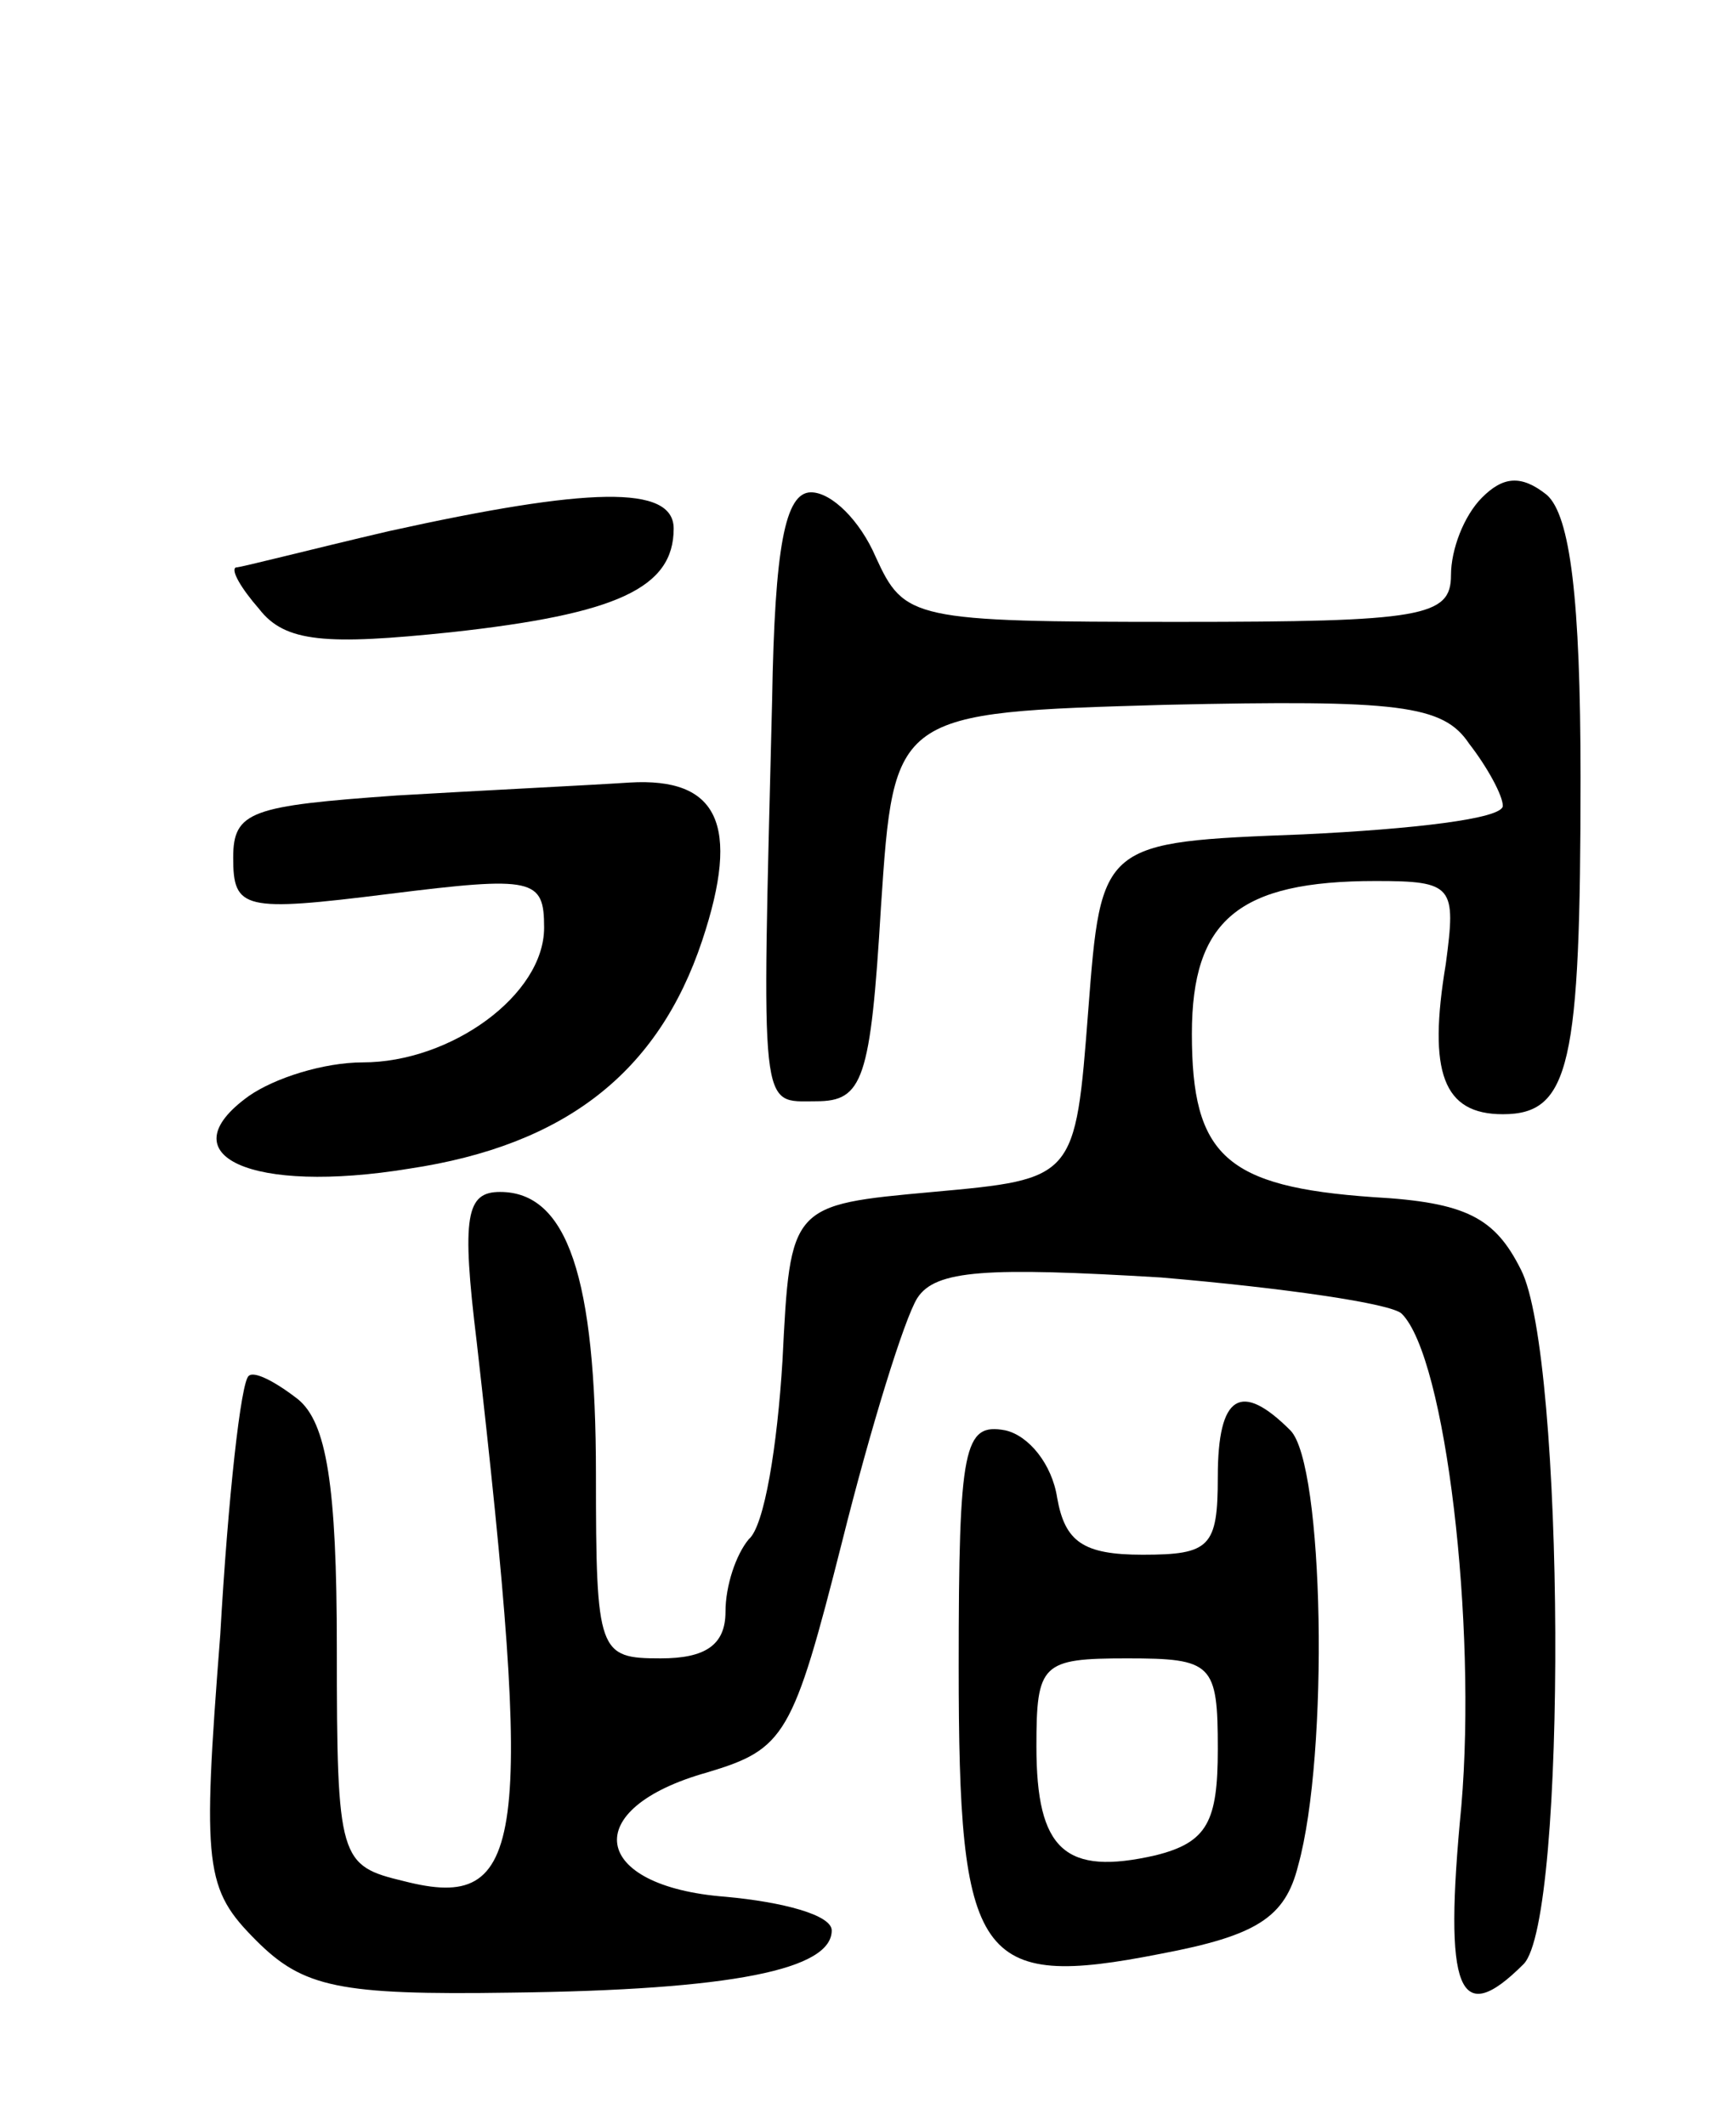
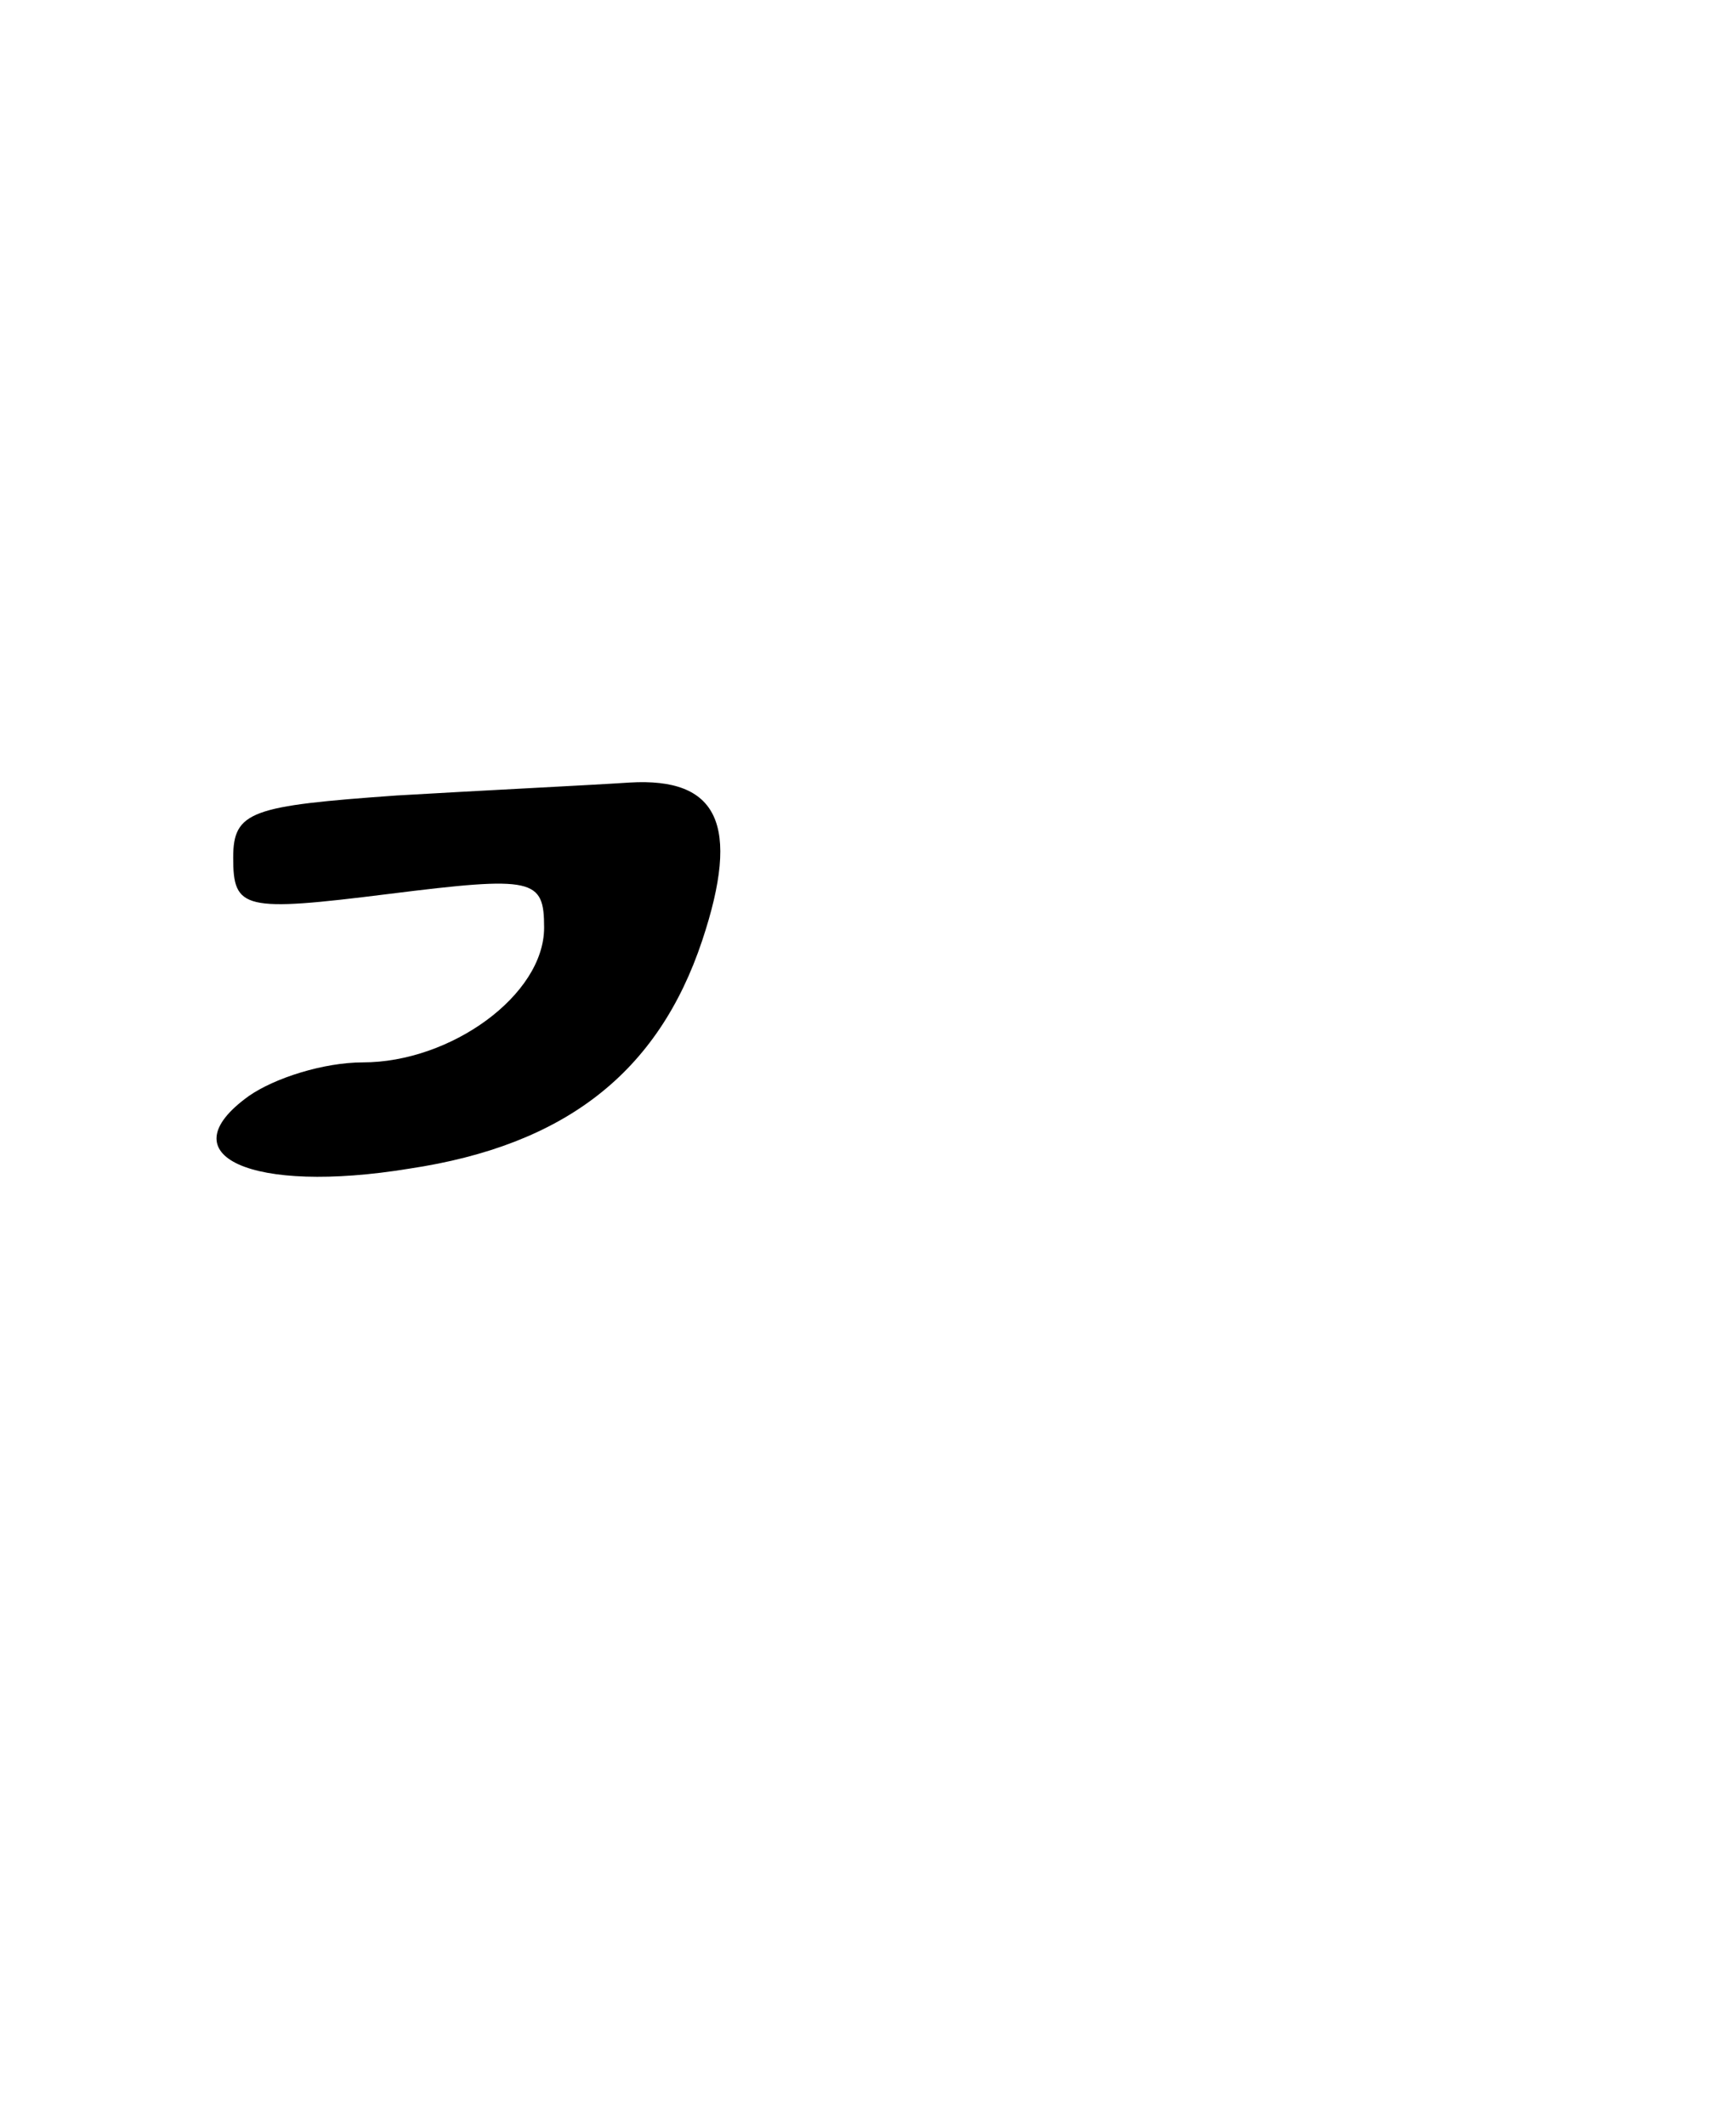
<svg xmlns="http://www.w3.org/2000/svg" version="1.0" width="67" height="82" viewBox="0 0 67 82">
  <g transform="translate(0,82) scale(0.1,-0.1)">
-     <path d="M572 628 c-7 -7 -12 -20 -12 -30 0 -16 -11 -18 -105 -18 -103 0 -106 1 -117 25 -6 14 -17 25 -25 25 -10 0 -14 -21 -15 -80 -4 -162 -5 -155 17 -155 18 0 21 8 25 75 5 75 5 75 110 78 90 2 107 0 117 -15 7 -9 13 -20 13 -24 0 -5 -35 -9 -77 -11 -78 -3 -78 -3 -83 -68 -5 -65 -5 -65 -60 -70 -55 -5 -55 -5 -58 -65 -2 -33 -7 -64 -13 -69 -5 -6 -9 -18 -9 -28 0 -13 -8 -18 -25 -18 -24 0 -25 2 -25 71 0 76 -11 109 -37 109 -13 0 -15 -9 -9 -58 22 -194 19 -220 -28 -208 -25 6 -26 8 -26 90 0 63 -4 87 -15 96 -9 7 -17 11 -19 9 -3 -2 -8 -47 -11 -100 -7 -90 -6 -98 14 -118 18 -18 32 -21 98 -20 86 1 124 9 124 24 0 6 -19 11 -41 13 -52 4 -57 34 -7 48 30 9 33 14 52 89 11 44 24 86 29 94 7 11 27 12 94 8 47 -4 89 -10 93 -14 17 -17 29 -120 23 -190 -7 -72 -1 -86 24 -61 17 17 16 235 -1 268 -10 20 -21 26 -57 28 -57 4 -70 16 -70 63 0 44 18 59 71 59 30 0 31 -2 27 -32 -7 -42 -1 -58 22 -58 26 0 30 19 30 130 0 69 -4 101 -13 109 -10 8 -17 7 -25 -1z" />
-     <path d="M150 615 c-30 -7 -57 -14 -59 -14 -2 -1 2 -8 9 -16 10 -13 26 -14 74 -9 64 7 86 17 86 40 0 17 -33 16 -110 -1z" />
    <path d="M153 513 c-56 -4 -63 -6 -63 -24 0 -20 4 -21 60 -14 56 7 60 6 60 -13 0 -26 -36 -52 -70 -52 -15 0 -34 -6 -44 -13 -32 -23 1 -38 62 -28 60 9 96 37 113 88 15 45 6 63 -28 61 -15 -1 -56 -3 -90 -5z" />
-     <path d="M470 250 c0 -27 -3 -30 -29 -30 -23 0 -30 5 -33 22 -2 13 -11 24 -20 26 -16 3 -18 -6 -18 -91 0 -114 7 -125 78 -111 37 7 48 14 53 34 12 43 10 155 -3 168 -19 19 -28 14 -28 -18z m0 -105 c0 -28 -4 -36 -24 -41 -35 -8 -46 2 -46 42 0 32 2 34 35 34 33 0 35 -2 35 -35z" />
  </g>
</svg>